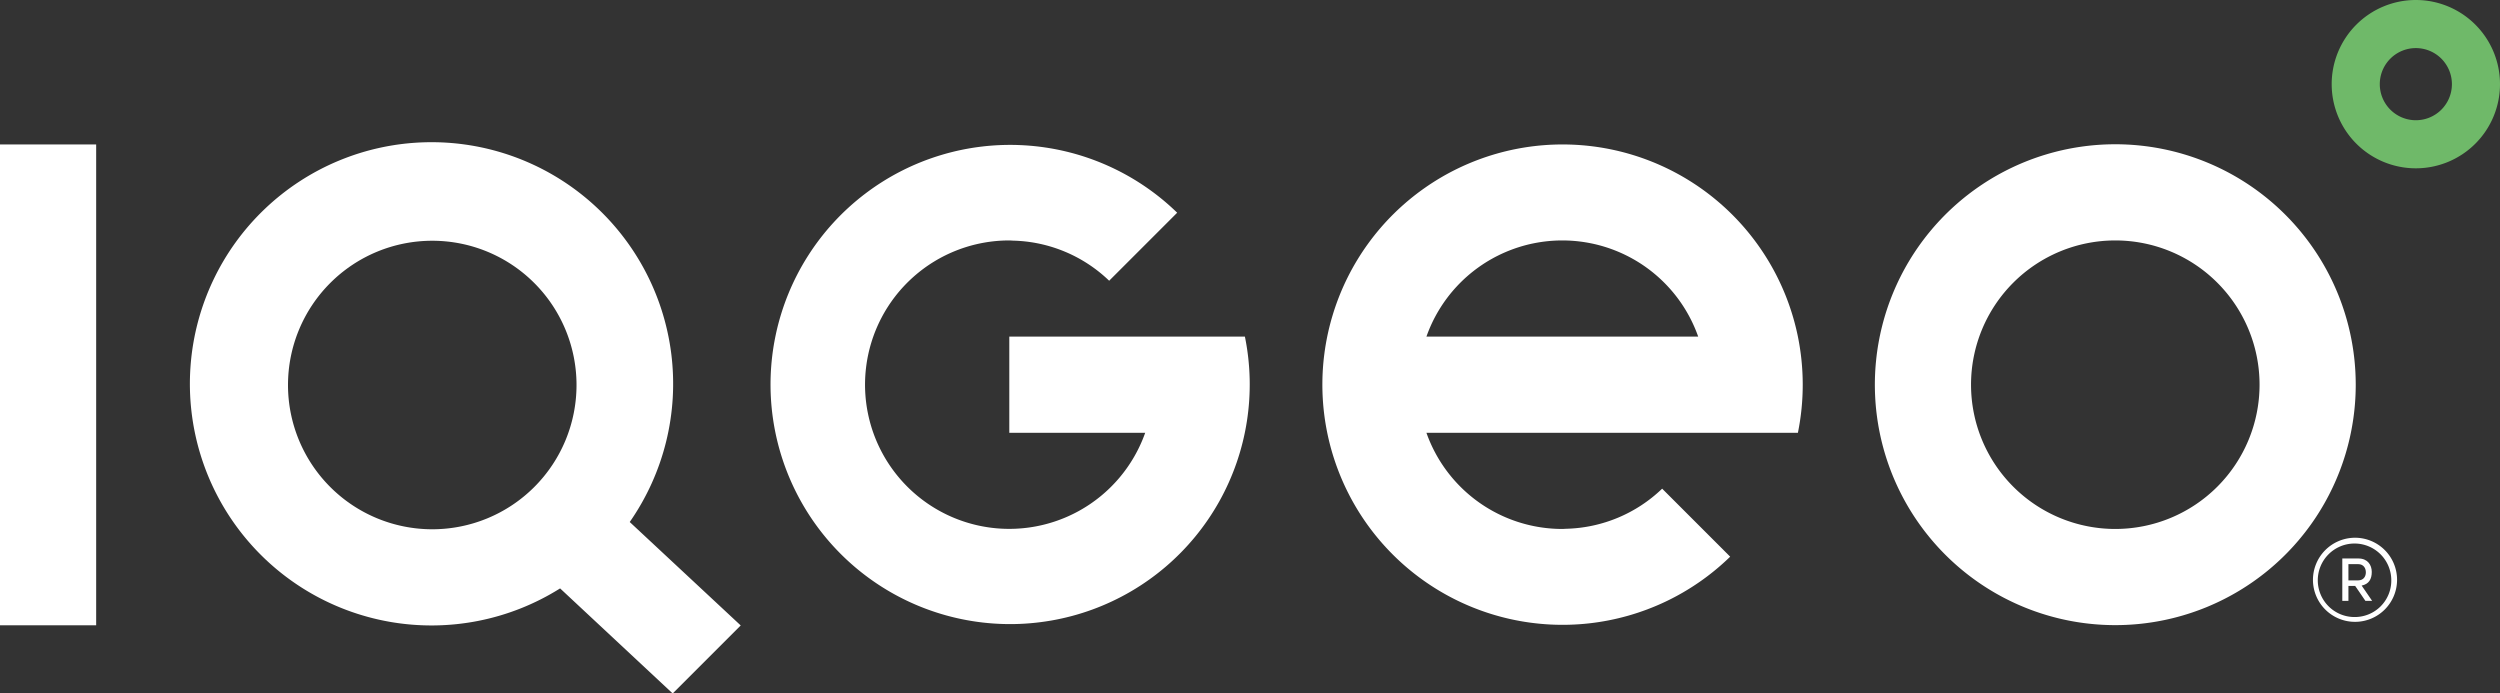
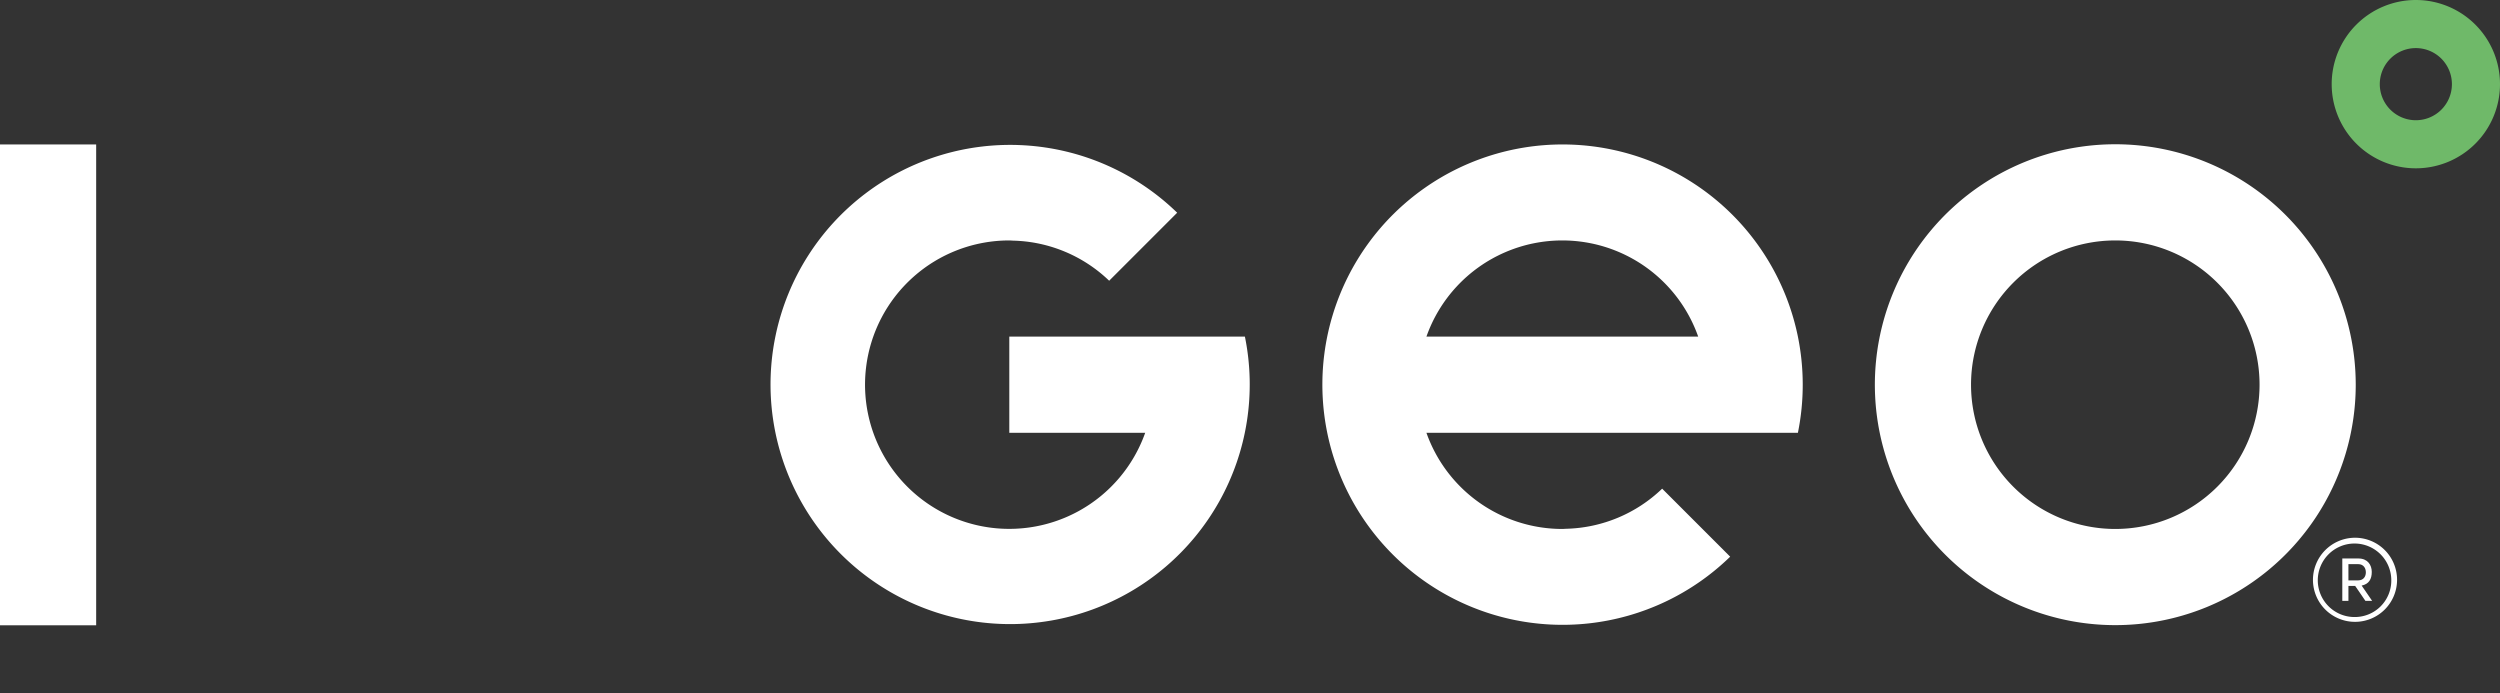
<svg xmlns="http://www.w3.org/2000/svg" width="1611.757" height="447.079" viewBox="0 0 1611.757 447.079">
  <rect x="0" y="0" width="1611.757" height="447.079" fill="#333333" stroke="none" />
  <g id="Group_8" data-name="Group 8" transform="translate(-3.52 -3.194)" style="isolation: isolate">
    <rect id="Rectangle_2" data-name="Rectangle 2" width="62" height="310" transform="translate(3.52 96.324)" fill="#fff" />
-     <path id="Path_11" data-name="Path 11" d="M293.507,252.539a155.778,155.778,0,1,0-44.89,42.8l72.59,67.739,43.852-43.852ZM73.193,164.215A93.005,93.005,0,1,1,166.2,257.22,93.019,93.019,0,0,1,73.193,164.215Z" transform="translate(116.002 87.197)" fill="#fff" />
    <path id="Path_12" data-name="Path 12" d="M342.091,133.2H190.2v62h87.611A92.974,92.974,0,1,1,190.2,71.2c.853,0,1.69.109,2.542.124a92.524,92.524,0,0,1,61.833,25.855l43.852-43.852A154.472,154.472,0,1,0,342.091,133.2Z" transform="translate(464.022 87.009)" fill="#fff" />
    <path id="Path_13" data-name="Path 13" d="M365.091,133.2A154.85,154.85,0,1,0,321.425,275.08l-43.852-43.852a92.525,92.525,0,0,1-61.833,25.855c-.852.015-1.689.124-2.542.124a92.962,92.962,0,0,1-87.6-62H365.091a155.792,155.792,0,0,0,0-62Zm-239.488,0a92.888,92.888,0,0,1,175.206,0Z" transform="translate(797.541 87.009)" fill="#fff" />
    <path id="Path_14" data-name="Path 14" d="M236.2,9.194A155.008,155.008,0,1,0,391.207,164.2,155.015,155.015,0,0,0,236.2,9.194Zm0,248.013A93.005,93.005,0,1,1,329.2,164.2,93.009,93.009,0,0,1,236.2,257.207Z" transform="translate(1131.061 87.009)" fill="#fff" />
-     <path id="Path_15" data-name="Path 15" d="M192.8,19.086a54.256,54.256,0,1,0,0,76.729A54.253,54.253,0,0,0,192.8,19.086ZM170.882,73.9a23.253,23.253,0,1,1,0-32.893A23.268,23.268,0,0,1,170.882,73.9Z" transform="translate(1406.584 0)" fill="#6fb969" />
+     <path id="Path_15" data-name="Path 15" d="M192.8,19.086a54.256,54.256,0,1,0,0,76.729A54.253,54.253,0,0,0,192.8,19.086ZM170.882,73.9a23.253,23.253,0,1,1,0-32.893A23.268,23.268,0,0,1,170.882,73.9" transform="translate(1406.584 0)" fill="#6fb969" />
    <g id="Group_7" data-name="Group 7" transform="translate(1494.691 349.874)">
      <path id="Path_16" data-name="Path 16" d="M126.491,25.559a27.191,27.191,0,0,0-27.08,27.467,27.113,27.113,0,1,0,27.08-27.467Zm0,51.122a23.695,23.695,0,1,1,23.422-23.654A23.505,23.505,0,0,1,126.491,76.681Z" transform="translate(-99.411 -25.559)" fill="#fff" />
      <path id="Path_17" data-name="Path 17" d="M119.635,35.1c0-4.5-2.651-8.68-8.6-8.68h-10.4V53.734h3.953V44.108h4.34l6.6,9.626h4.34l-6.758-9.843C117.76,42.946,119.635,39.768,119.635,35.1Zm-15.051,5.441V30.065h6.278c3.565,0,4.96,2.728,4.96,5.286s-1.395,5.193-5.038,5.193Z" transform="translate(-81.72 -13.045)" fill="#fff" />
    </g>
  </g>
</svg>